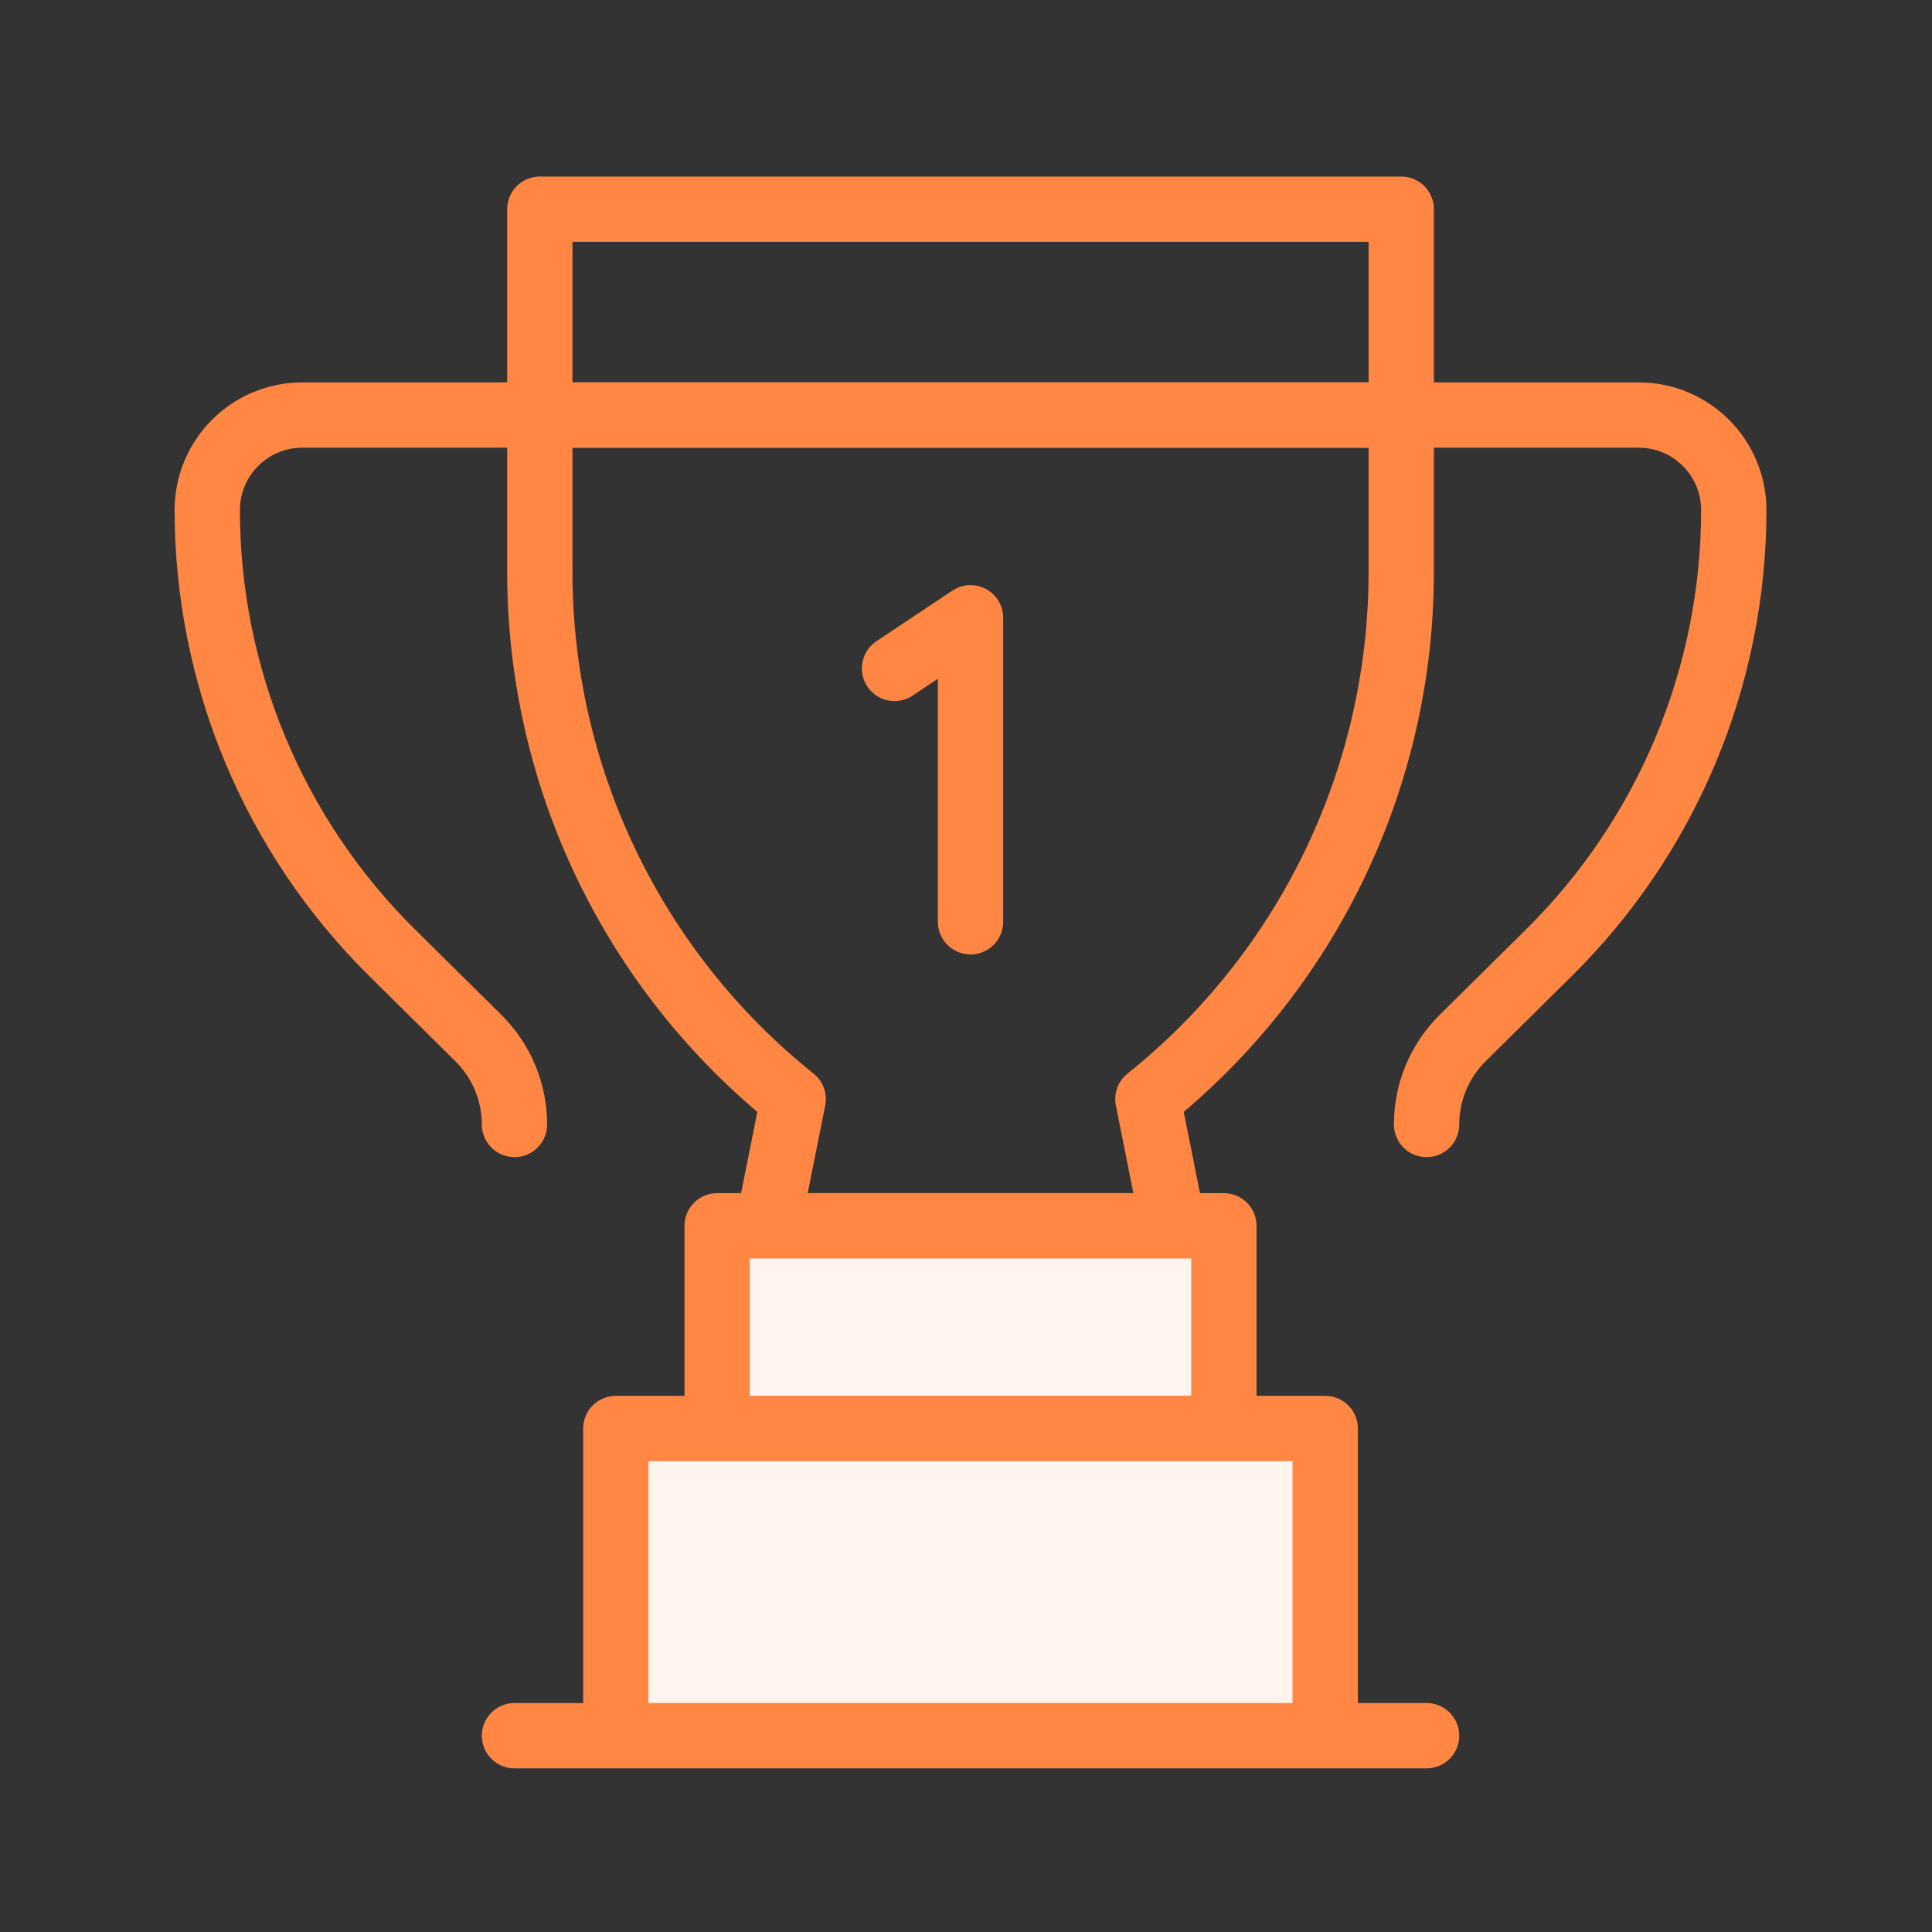
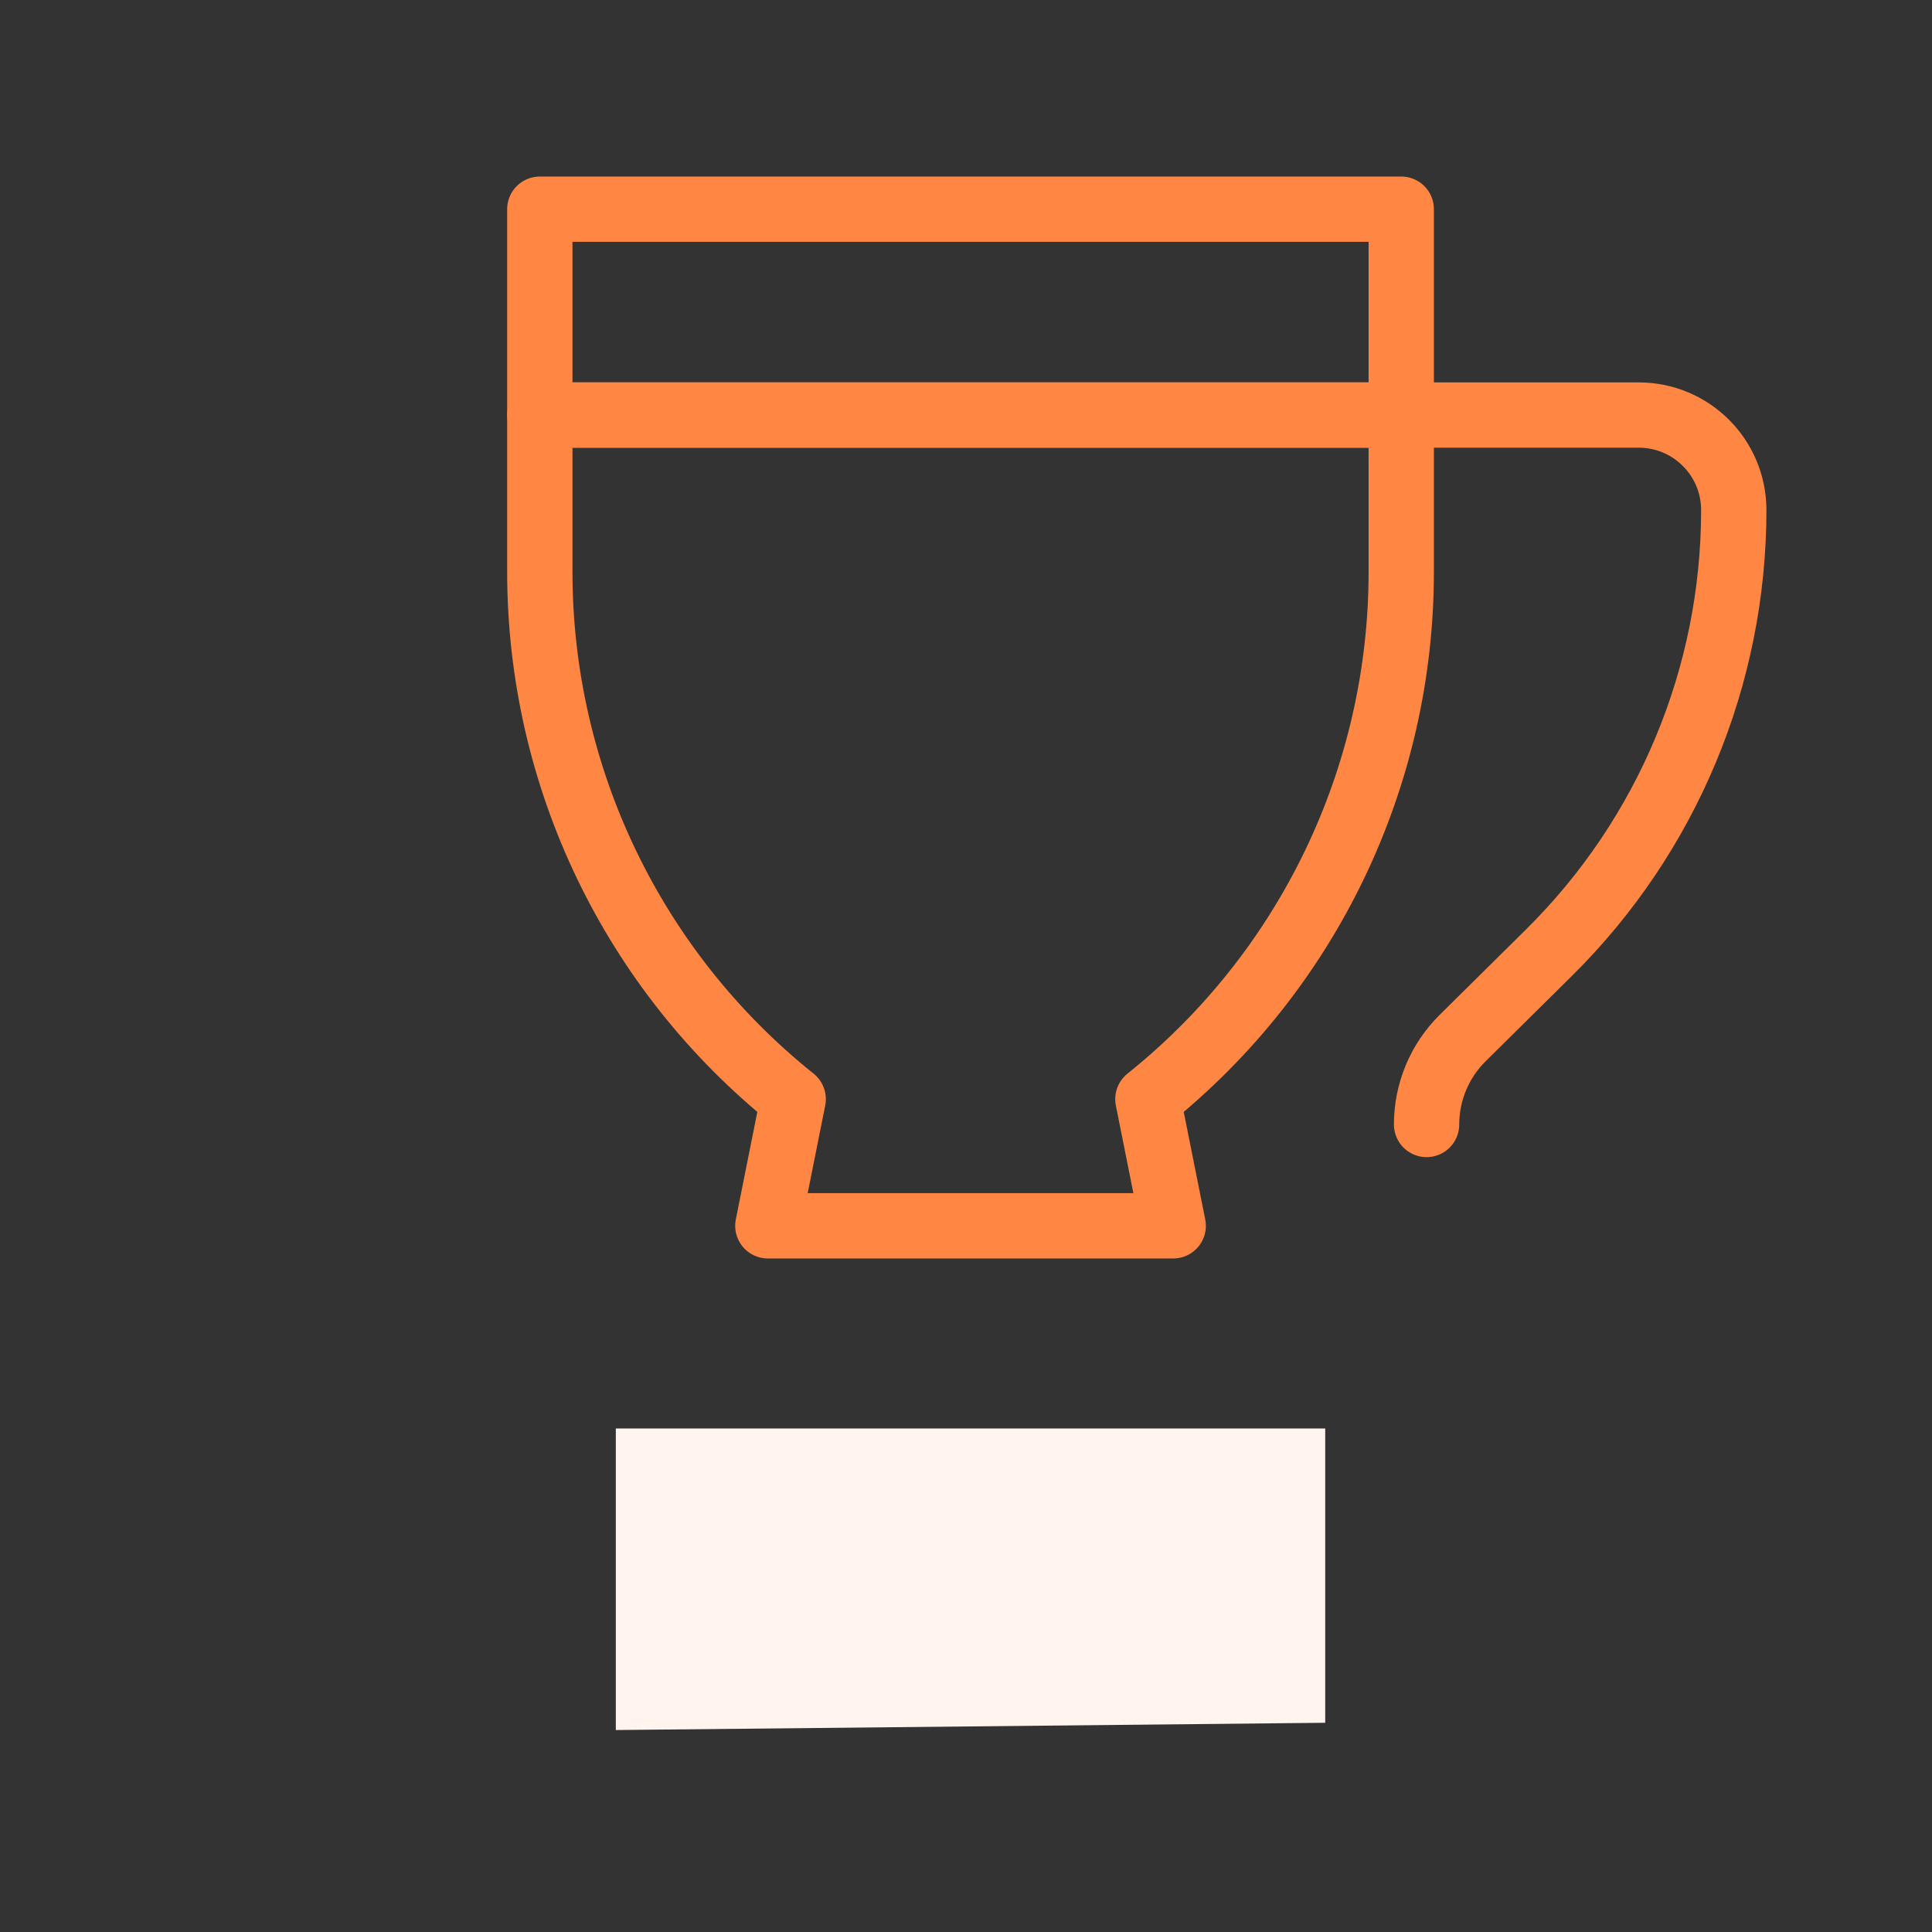
<svg xmlns="http://www.w3.org/2000/svg" width="71" height="71" viewBox="0 0 71 71" fill="none">
  <rect x="0" y="0" width="71" height="71" fill="#333333" stroke="none" />
-   <path d="M19.838 15.253H11.109C9.18 15.253 7.617 16.816 7.617 18.745C7.617 24.852 10.06 30.706 14.4 35.002L17.583 38.151C18.43 38.99 18.907 40.132 18.907 41.324" stroke="#FF8743" stroke-width="2.4" stroke-miterlimit="10" stroke-linecap="round" stroke-linejoin="round" />
  <path d="M51.495 15.253H60.224C62.152 15.253 63.715 16.816 63.715 18.745C63.715 24.852 61.273 30.706 56.932 35.002L53.749 38.151C52.902 38.99 52.426 40.132 52.426 41.324" stroke="#FF8743" stroke-width="2.4" stroke-miterlimit="10" stroke-linecap="round" stroke-linejoin="round" />
  <path d="M51.495 7.688H19.838V15.253H51.495V7.688Z" stroke="#FF8743" stroke-width="2.4" stroke-miterlimit="10" stroke-linecap="round" stroke-linejoin="round" />
  <path d="M42.184 40.392L43.115 45.048H28.218L29.149 40.392C23.264 35.684 19.838 28.557 19.838 21.02V15.253H51.495V21.02C51.495 28.557 48.069 35.684 42.184 40.392Z" stroke="#FF8743" stroke-width="2.4" stroke-miterlimit="10" stroke-linecap="round" stroke-linejoin="round" />
-   <path d="M44.977 45.048H26.355V52.497H44.977V45.048Z" fill="#FFF4EE" stroke="#FF8743" stroke-width="2.4" stroke-miterlimit="10" stroke-linecap="round" stroke-linejoin="round" />
  <path d="M22.631 63.578V52.497H48.701V63.311" fill="#FFF4EE" />
-   <path d="M22.631 63.578V52.497H48.701V63.311" stroke="#FF8743" stroke-width="2.4" stroke-miterlimit="10" stroke-linecap="round" stroke-linejoin="round" />
-   <path d="M18.907 63.786H52.426" stroke="#FF8743" stroke-width="2.4" stroke-miterlimit="10" stroke-linecap="round" stroke-linejoin="round" />
-   <path d="M32.873 24.564L35.666 22.702V33.875" stroke="#FF8743" stroke-width="2.4" stroke-miterlimit="10" stroke-linecap="round" stroke-linejoin="round" />
</svg>